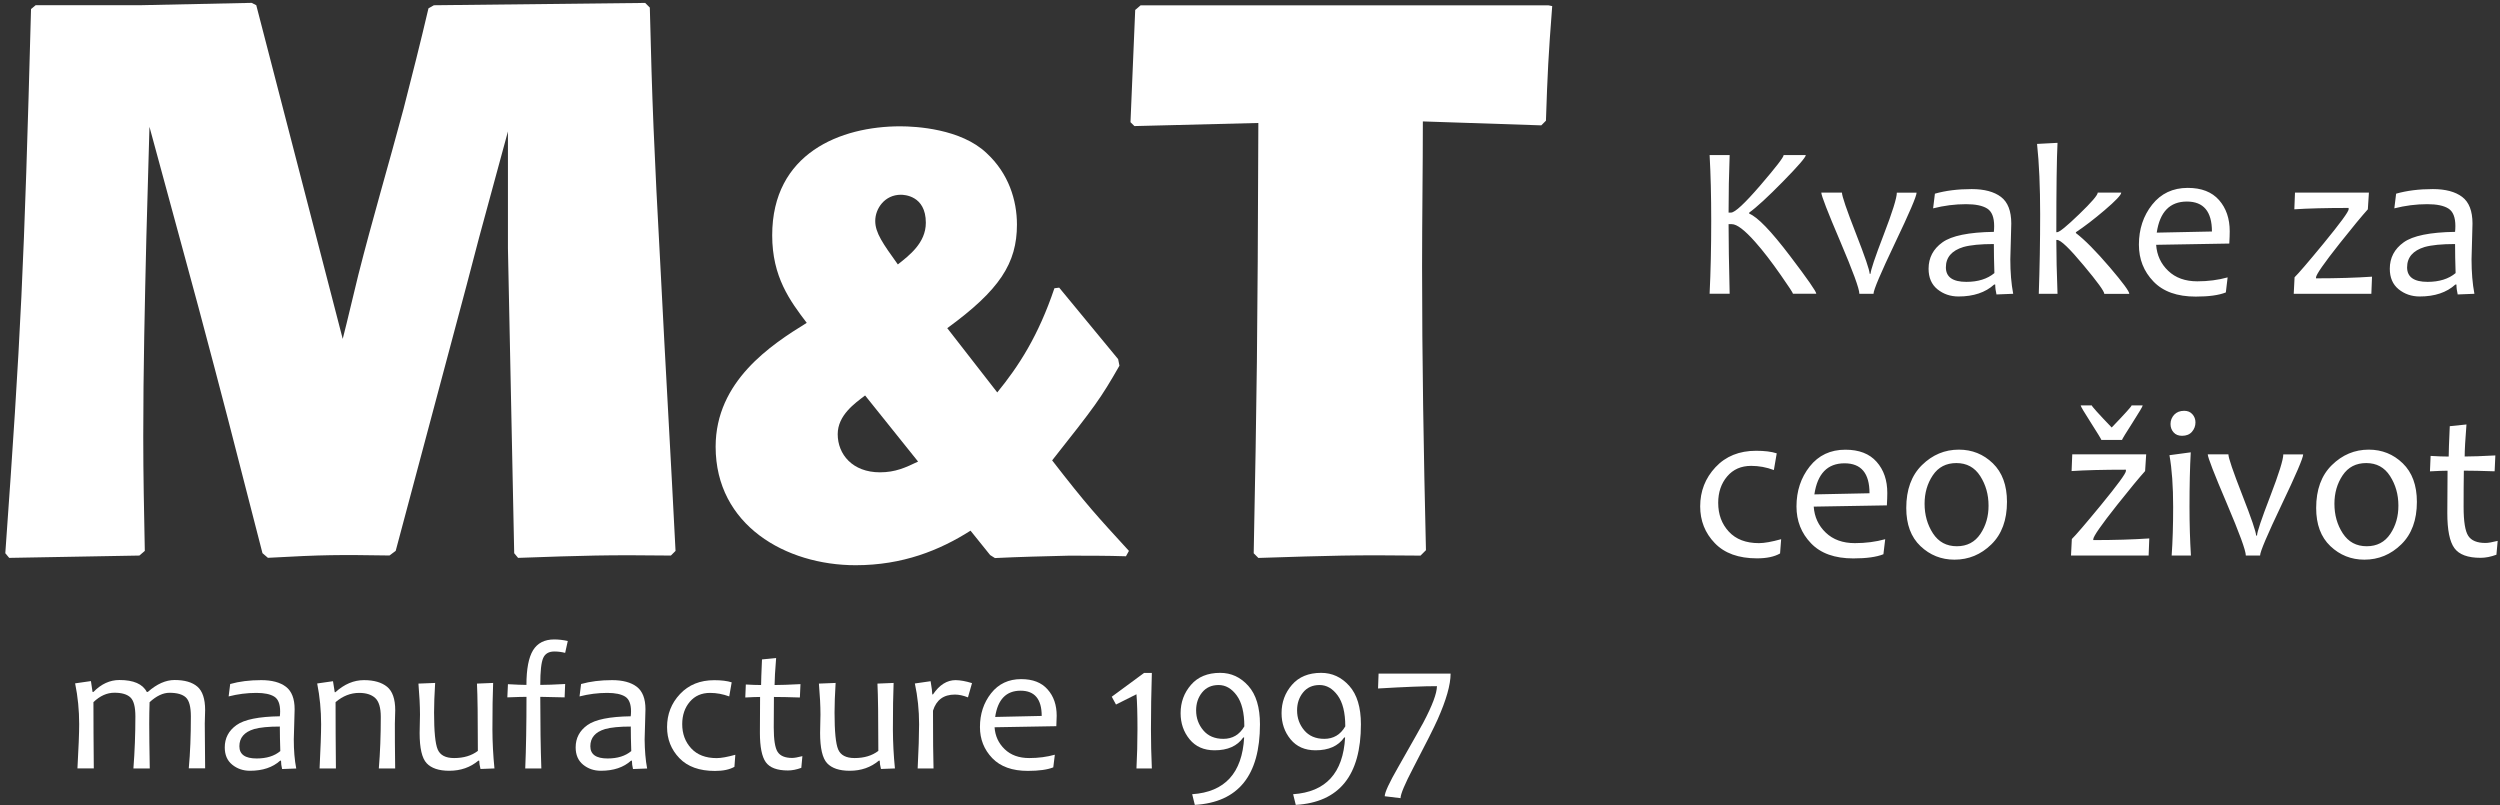
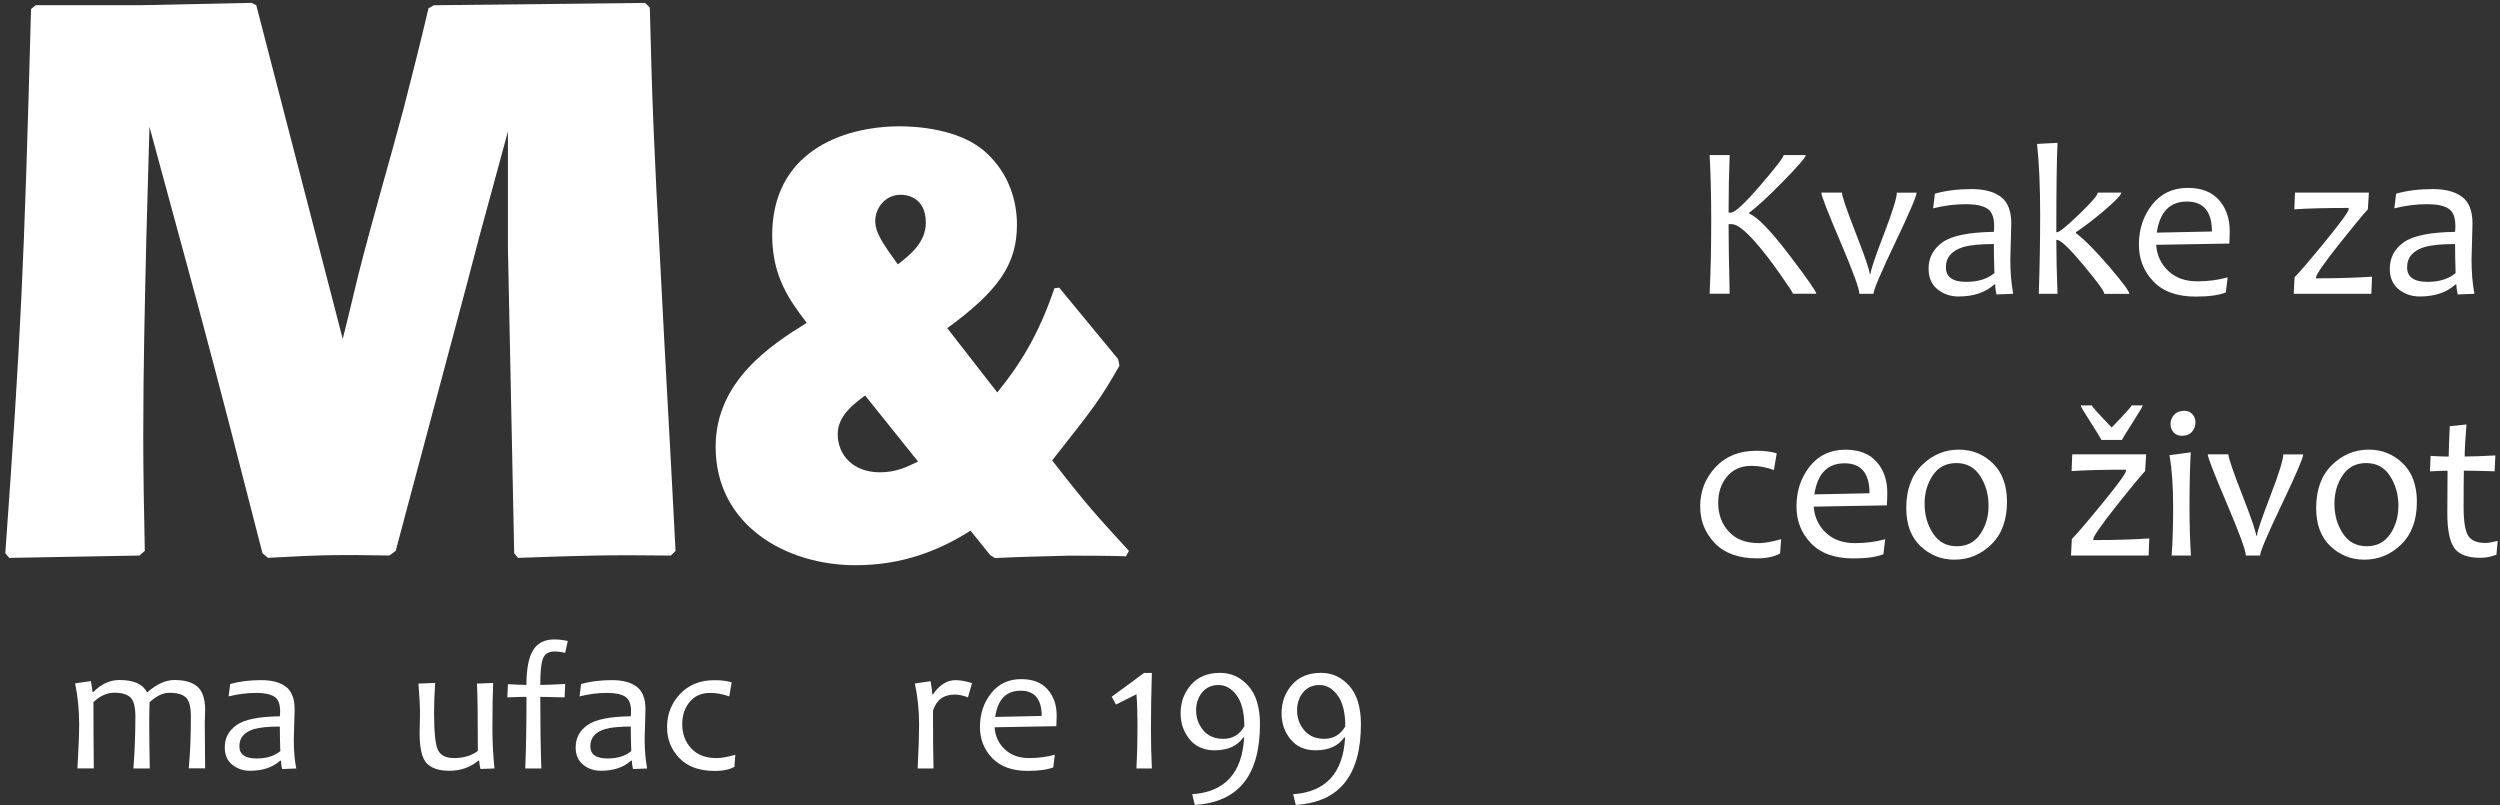
<svg xmlns="http://www.w3.org/2000/svg" width="419" height="135" viewBox="0 0 419 135" fill="none">
  <rect x="0" y="0" width="419" height="135" fill="#333333" stroke="none" />
  <path d="M57.44 56.8C58.35 53.27 59.14 49.74 60.05 46.09C62.4 36.81 65.15 27.54 67.63 18.26C69.07 12.64 70.5 7.02 71.81 1.4L72.72 0.88L108.13 0.49L108.91 1.27C109.3 17.08 109.56 24 110.74 45.69C111.52 61.24 112.44 76.78 113.22 92.33L112.44 93.11C101.73 92.98 97.94 93.11 86.83 93.5L86.18 92.72L85.13 41.63V22.03L80.3 39.8L78.21 47.77L66.32 92.32L65.28 93.1C56.66 92.97 54.3 92.97 44.9 93.49L43.99 92.71C38.76 72.33 37.46 67.23 33.28 51.56L31.19 43.85L25.05 21.25L24.53 39.8C24.27 50.9 24.01 62.01 24.01 73.12C24.01 79.91 24.14 85.4 24.27 92.33L23.36 93.11L1.54 93.5L0.89 92.72C3.5 56.14 4.03 45.03 5.2 1.52L5.98 0.87H23.62C29.89 0.74 36.03 0.61 42.17 0.48L42.95 0.87L57.44 56.8Z" fill="white" />
  <path d="M153.87 77.36C151.78 78.36 150.08 79.16 147.48 79.16C142.89 79.16 140.4 76.16 140.4 72.77C140.4 69.58 143.29 67.58 144.99 66.28L153.87 77.36ZM187.4 60.19L177.52 48.21L176.72 48.31C174.03 56.29 170.73 61.38 167.14 65.77L158.76 55C167.54 48.61 170.44 44.12 170.44 37.64C170.44 33.55 169.04 29.06 165.35 25.66C161.06 21.57 153.47 21.17 150.88 21.17C140.9 21.17 129.42 25.66 129.42 39.44C129.42 46.43 132.41 50.42 135.21 54.11C129.22 57.8 119.94 63.89 119.94 74.87C119.94 88.04 131.72 94.73 143.4 94.73C151.28 94.73 157.47 92.24 162.66 88.94L165.95 93.03L166.75 93.53C170.84 93.33 175.03 93.23 179.13 93.13C182.32 93.13 185.52 93.13 188.71 93.23L189.21 92.33C183.82 86.44 182.22 84.75 176.34 77.16C183.52 68.08 184.42 66.88 187.62 61.29L187.4 60.19ZM150.48 44.32C147.98 40.83 146.69 39.03 146.69 37.03C146.69 34.94 148.29 32.64 150.98 32.64C151.48 32.64 155.17 32.74 155.17 37.33C155.17 40.73 152.37 42.82 150.48 44.32Z" fill="white" />
-   <path d="M238.47 20.35C238.47 28.45 238.34 36.55 238.34 44.65C238.34 60.33 238.6 75.74 238.99 92.21L238.08 93.12C226.85 92.99 223.18 93.12 210.9 93.51L210.12 92.73C210.64 65.95 210.77 57.98 210.9 20.61L190.13 21.13L189.47 20.48L190.26 1.67L191.17 0.89H259.5L260.15 1.02C259.5 9.51 259.37 12.12 259.1 20.23L258.32 21.01L238.47 20.35Z" fill="white" />
  <path d="M31.99 120.08C31.99 118.47 31.71 117.41 31.15 116.89C30.59 116.37 29.68 116.11 28.4 116.11C27.33 116.11 26.21 116.64 25.07 117.69C25.03 118.92 25.01 120.12 25.01 121.29C25.01 122.97 25.04 125.47 25.1 128.79H22.36C22.58 125.93 22.69 123.02 22.69 120.07C22.69 118.46 22.41 117.4 21.85 116.88C21.29 116.36 20.4 116.1 19.18 116.1C17.93 116.1 16.75 116.63 15.66 117.68C15.66 120.86 15.68 124.56 15.72 128.78H12.98C13.17 125.37 13.27 122.9 13.27 121.37C13.27 119.05 13.05 116.77 12.59 114.53L15.24 114.15L15.51 115.97H15.66C16.97 114.63 18.42 113.97 20.01 113.97C22.39 113.97 23.92 114.64 24.6 115.97H24.77C26.29 114.63 27.78 113.97 29.26 113.97C30.95 113.97 32.22 114.34 33.08 115.08C33.94 115.82 34.38 117.13 34.38 119.01C34.38 119.2 34.37 119.58 34.35 120.14C34.33 120.7 34.32 121.08 34.32 121.27C34.32 122.95 34.34 125.45 34.38 128.77H31.64C31.88 126.17 31.99 123.27 31.99 120.08Z" fill="white" />
  <path d="M49.65 128.8L47.28 128.89C47.16 128.4 47.1 127.93 47.1 127.49H46.95C45.71 128.61 44.03 129.18 41.9 129.18C40.75 129.18 39.75 128.84 38.92 128.16C38.08 127.48 37.67 126.52 37.67 125.26C37.67 123.71 38.32 122.47 39.63 121.53C40.94 120.59 43.36 120.1 46.9 120.05C46.93 119.81 46.95 119.53 46.95 119.22C46.95 117.99 46.62 117.16 45.96 116.75C45.3 116.34 44.31 116.13 42.97 116.13C41.39 116.13 39.84 116.33 38.32 116.72L38.58 114.64C40.09 114.21 41.82 113.99 43.78 113.99C45.57 113.99 46.95 114.36 47.92 115.1C48.89 115.84 49.38 117.1 49.38 118.87C49.38 119.34 49.36 120.2 49.31 121.44C49.27 122.68 49.24 123.51 49.24 123.92C49.24 125.75 49.37 127.38 49.65 128.8ZM46.98 125.88C46.93 124.35 46.9 122.98 46.9 121.77C45.01 121.77 43.58 121.91 42.59 122.19C40.94 122.69 40.12 123.65 40.12 125.07C40.12 126.44 41.08 127.12 43.01 127.12C44.67 127.12 46 126.71 46.98 125.88Z" fill="white" />
-   <path d="M66.23 128.8H63.49C63.71 126.16 63.82 123.28 63.82 120.15C63.82 118.6 63.5 117.55 62.88 116.98C62.25 116.41 61.36 116.13 60.19 116.13C58.76 116.13 57.45 116.65 56.24 117.68C56.24 121.1 56.26 124.81 56.3 128.8H53.56C53.73 125.39 53.82 122.92 53.82 121.39C53.82 119.04 53.6 116.76 53.16 114.55L55.81 114.17L56.1 116.01H56.22C57.71 114.66 59.3 113.99 61 113.99C62.67 113.99 63.96 114.36 64.87 115.1C65.78 115.84 66.24 117.15 66.24 119.04C66.24 119.23 66.23 119.61 66.21 120.17C66.19 120.73 66.18 121.11 66.18 121.3C66.17 122.98 66.19 125.48 66.23 128.8Z" fill="white" />
  <path d="M82.87 128.79L80.53 128.88C80.39 128.32 80.32 127.86 80.32 127.49H80.17C78.83 128.61 77.21 129.18 75.3 129.18C73.56 129.18 72.3 128.76 71.51 127.92C70.72 127.08 70.33 125.39 70.33 122.85C70.33 122.49 70.34 121.95 70.36 121.24C70.38 120.53 70.39 120.04 70.39 119.78C70.39 118.3 70.3 116.57 70.13 114.57L72.93 114.46C72.81 116.4 72.75 118.05 72.75 119.43C72.75 122.59 72.95 124.65 73.36 125.61C73.77 126.57 74.68 127.05 76.11 127.05C77.72 127.05 79.04 126.65 80.09 125.85C80.09 120.27 80.04 116.51 79.94 114.57L82.65 114.46C82.57 116.35 82.53 118.96 82.53 122.29C82.54 124.44 82.65 126.6 82.87 128.79Z" fill="white" />
  <path d="M95.16 107.43L94.72 109.42C94.12 109.27 93.52 109.19 92.91 109.19C91.99 109.19 91.36 109.55 91.04 110.28C90.71 111.01 90.55 112.51 90.55 114.79C91.54 114.79 92.94 114.74 94.72 114.64L94.63 116.88C92.6 116.82 91.24 116.79 90.55 116.79C90.55 121.36 90.61 125.36 90.73 128.8H88.03C88.17 125.46 88.24 121.45 88.24 116.79C87.63 116.79 86.56 116.82 85.03 116.88L85.13 114.67C86.52 114.75 87.55 114.79 88.23 114.79C88.23 112.13 88.6 110.19 89.34 108.98C90.09 107.77 91.27 107.17 92.89 107.17C93.63 107.17 94.38 107.26 95.16 107.43Z" fill="white" />
  <path d="M108.46 128.8L106.09 128.89C105.97 128.4 105.91 127.93 105.91 127.49H105.76C104.52 128.61 102.84 129.18 100.71 129.18C99.56 129.18 98.56 128.84 97.73 128.16C96.9 127.48 96.48 126.52 96.48 125.26C96.48 123.71 97.13 122.47 98.44 121.53C99.75 120.59 102.17 120.1 105.71 120.05C105.74 119.81 105.76 119.53 105.76 119.22C105.76 117.99 105.43 117.16 104.77 116.75C104.11 116.34 103.12 116.13 101.78 116.13C100.2 116.13 98.65 116.33 97.13 116.72L97.39 114.64C98.9 114.21 100.63 113.99 102.58 113.99C104.37 113.99 105.75 114.36 106.72 115.1C107.69 115.84 108.18 117.1 108.18 118.87C108.18 119.34 108.16 120.2 108.11 121.44C108.07 122.68 108.04 123.51 108.04 123.92C108.06 125.75 108.19 127.38 108.46 128.8ZM105.8 125.88C105.75 124.35 105.72 122.98 105.72 121.77C103.83 121.77 102.4 121.91 101.41 122.19C99.76 122.69 98.94 123.65 98.94 125.07C98.94 126.44 99.9 127.12 101.83 127.12C103.49 127.12 104.81 126.71 105.8 125.88Z" fill="white" />
  <path d="M123.24 126.5L123.09 128.52C122.28 128.98 121.19 129.21 119.82 129.21C117.22 129.21 115.23 128.49 113.86 127.06C112.48 125.62 111.8 123.89 111.8 121.86C111.8 119.71 112.52 117.86 113.97 116.32C115.42 114.77 117.33 114 119.71 114C120.9 114 121.88 114.12 122.63 114.36L122.22 116.72C121.16 116.33 120.1 116.13 119.01 116.13C117.58 116.13 116.45 116.63 115.61 117.62C114.77 118.61 114.34 119.86 114.34 121.36C114.34 122.99 114.84 124.34 115.85 125.43C116.85 126.51 118.27 127.06 120.11 127.06C120.86 127.06 121.9 126.87 123.24 126.5Z" fill="white" />
-   <path d="M134.48 126.73L134.3 128.69C133.51 128.98 132.76 129.13 132.06 129.13C130.25 129.13 129.02 128.67 128.35 127.75C127.69 126.83 127.36 125.19 127.36 122.82C127.36 121.28 127.37 119.28 127.39 116.81C126.83 116.81 126 116.84 124.91 116.9L125 114.72C125.95 114.78 126.81 114.81 127.56 114.81C127.56 114.21 127.61 112.78 127.71 110.52L130.08 110.28C129.91 112.39 129.82 113.9 129.82 114.81C130.8 114.81 132.25 114.76 134.16 114.66L134.06 116.9C132.25 116.84 130.8 116.81 129.71 116.81C129.69 118.33 129.68 120.03 129.68 121.93C129.68 124 129.9 125.37 130.34 126.03C130.78 126.7 131.59 127.03 132.77 127.03C133.14 127.03 133.71 126.93 134.48 126.73Z" fill="white" />
-   <path d="M149.99 128.79L147.65 128.88C147.51 128.32 147.44 127.86 147.44 127.49H147.29C145.95 128.61 144.33 129.18 142.42 129.18C140.68 129.18 139.42 128.76 138.63 127.92C137.84 127.08 137.45 125.39 137.45 122.85C137.45 122.49 137.46 121.95 137.48 121.24C137.5 120.53 137.51 120.04 137.51 119.78C137.51 118.3 137.42 116.57 137.25 114.57L140.05 114.46C139.93 116.4 139.87 118.05 139.87 119.43C139.87 122.59 140.07 124.65 140.48 125.61C140.89 126.57 141.8 127.05 143.23 127.05C144.84 127.05 146.16 126.65 147.21 125.85C147.21 120.27 147.16 116.51 147.06 114.57L149.77 114.46C149.69 116.35 149.65 118.96 149.65 122.29C149.66 124.44 149.77 126.6 149.99 128.79Z" fill="white" />
  <path d="M162.91 114.49L162.23 116.88C161.45 116.57 160.72 116.41 160.04 116.41C158.15 116.41 156.93 117.31 156.37 119.11C156.37 123.73 156.4 126.96 156.46 128.8H153.8C153.96 125.62 154.04 123.15 154.04 121.39C154.04 119.01 153.8 116.73 153.33 114.55L155.97 114.17C156.16 115.27 156.25 116.01 156.25 116.38H156.37C157.45 114.78 158.72 113.99 160.16 113.99C160.94 114 161.85 114.16 162.91 114.49Z" fill="white" />
  <path d="M177.1 119.96C177.1 120.38 177.08 120.96 177.04 121.71L166.69 121.89C166.79 123.36 167.36 124.58 168.39 125.57C169.42 126.56 170.79 127.05 172.5 127.05C174.03 127.05 175.46 126.86 176.79 126.49L176.53 128.61C175.55 129 174.12 129.2 172.27 129.2C169.66 129.2 167.67 128.49 166.3 127.06C164.93 125.63 164.24 123.9 164.24 121.85C164.24 119.66 164.86 117.78 166.11 116.19C167.36 114.61 169.04 113.82 171.15 113.82C173.09 113.82 174.56 114.39 175.57 115.54C176.6 116.69 177.1 118.16 177.1 119.96ZM174.59 119.99C174.59 117.17 173.41 115.76 171.05 115.76C168.64 115.76 167.22 117.23 166.79 120.16L174.59 119.99Z" fill="white" />
  <path d="M193.05 128.8H190.47C190.58 126.68 190.64 124.48 190.64 122.2C190.64 119.56 190.58 117.61 190.47 116.36L187.04 118.08L186.33 116.77L191.75 112.78H193.05C192.95 116.02 192.9 119.17 192.9 122.21C192.9 124.36 192.95 126.55 193.05 128.8Z" fill="white" />
  <path d="M211.17 121.39C211.17 129.97 207.53 134.47 200.25 134.9L199.81 133.11C205.28 132.74 208.19 129.57 208.52 123.6H208.37C207.37 125.04 205.76 125.75 203.56 125.75C201.78 125.75 200.39 125.14 199.38 123.91C198.37 122.68 197.87 121.22 197.87 119.52C197.87 117.7 198.45 116.12 199.61 114.78C200.77 113.44 202.4 112.77 204.5 112.77C206.35 112.77 207.92 113.5 209.22 114.95C210.52 116.41 211.17 118.55 211.17 121.39ZM208.55 121.74C208.55 119.44 208.12 117.71 207.27 116.55C206.42 115.39 205.41 114.81 204.24 114.81C203.06 114.81 202.14 115.23 201.47 116.06C200.8 116.89 200.47 117.89 200.47 119.06C200.47 120.34 200.87 121.45 201.67 122.4C202.47 123.35 203.59 123.83 205.03 123.83C206.57 123.83 207.74 123.14 208.55 121.74Z" fill="white" />
  <path d="M228.09 121.39C228.09 129.97 224.45 134.47 217.17 134.9L216.73 133.11C222.2 132.74 225.11 129.57 225.44 123.6H225.29C224.29 125.04 222.68 125.75 220.48 125.75C218.7 125.75 217.31 125.14 216.3 123.91C215.29 122.68 214.79 121.22 214.79 119.52C214.79 117.7 215.37 116.12 216.53 114.78C217.69 113.44 219.32 112.77 221.42 112.77C223.27 112.77 224.84 113.5 226.14 114.95C227.44 116.41 228.09 118.55 228.09 121.39ZM225.47 121.74C225.47 119.44 225.04 117.71 224.19 116.55C223.34 115.39 222.33 114.81 221.16 114.81C219.98 114.81 219.06 115.23 218.39 116.06C217.72 116.89 217.39 117.89 217.39 119.06C217.39 120.34 217.79 121.45 218.59 122.4C219.39 123.35 220.51 123.83 221.95 123.83C223.48 123.83 224.66 123.14 225.47 121.74Z" fill="white" />
-   <path d="M243.12 112.91C243.12 114.77 242.39 117.33 240.94 120.59C240.34 121.94 238.99 124.62 236.9 128.62C235.45 131.39 234.73 133.11 234.73 133.77L232.08 133.45C232.08 132.81 232.84 131.17 234.36 128.53C236.98 123.92 238.38 121.44 238.55 121.1C240.07 118.22 240.83 116.18 240.83 115C238.66 115 235.37 115.13 230.96 115.39L231.05 112.9H243.12V112.91Z" fill="white" />
  <path d="M416.56 91C415.16 91 414.19 90.6 413.68 89.81C413.16 89.02 412.9 87.4 412.9 84.95C412.9 82.7 412.91 80.68 412.94 78.88C414.24 78.88 415.96 78.92 418.1 78.99L418.22 76.33C415.96 76.45 414.25 76.51 413.08 76.51C413.08 75.43 413.18 73.64 413.38 71.14L410.58 71.43C410.46 74.11 410.4 75.8 410.4 76.52C409.51 76.52 408.5 76.48 407.37 76.41L407.26 79C408.56 78.93 409.54 78.89 410.21 78.89C410.19 81.82 410.17 84.19 410.17 86.01C410.17 88.82 410.56 90.77 411.35 91.86C412.14 92.95 413.6 93.49 415.74 93.49C416.57 93.49 417.46 93.32 418.4 92.97L418.61 90.65C417.71 90.88 417.02 91 416.56 91ZM400.61 89.49C399.69 90.86 398.38 91.55 396.66 91.55C394.92 91.55 393.59 90.83 392.65 89.39C391.71 87.95 391.25 86.3 391.25 84.43C391.25 82.62 391.71 81.03 392.63 79.66C393.55 78.29 394.87 77.61 396.58 77.61C398.31 77.61 399.64 78.33 400.57 79.78C401.5 81.23 401.97 82.88 401.97 84.73C401.98 86.53 401.53 88.12 400.61 89.49ZM402.7 77.65C401.12 76.12 399.22 75.36 397.01 75.36C394.64 75.36 392.58 76.22 390.82 77.95C389.06 79.68 388.19 82.07 388.19 85.14C388.19 87.89 388.98 90.02 390.57 91.53C392.16 93.04 394.06 93.8 396.27 93.8C398.64 93.8 400.7 92.95 402.45 91.24C404.2 89.53 405.07 87.16 405.07 84.11C405.07 81.34 404.28 79.18 402.7 77.65ZM382.68 76.15C382.68 77.03 381.95 79.38 380.48 83.2C379.01 87.02 378.28 89.2 378.28 89.75H378.12C378.12 89.18 377.35 86.91 375.8 82.95C374.25 78.99 373.48 76.72 373.48 76.15H370.02C370.02 76.64 371.08 79.38 373.21 84.37C375.33 89.36 376.4 92.27 376.4 93.11H378.79C378.79 92.47 380 89.63 382.4 84.59C384.81 79.55 386.01 76.74 386.01 76.16H382.68V76.15ZM367.45 69.43C367.11 69.04 366.65 68.85 366.07 68.85C365.36 68.85 364.8 69.07 364.39 69.51C363.99 69.95 363.78 70.47 363.78 71.06C363.78 71.61 363.95 72.08 364.29 72.46C364.63 72.85 365.1 73.04 365.71 73.04C366.42 73.04 366.98 72.82 367.37 72.37C367.76 71.92 367.96 71.4 367.96 70.79C367.96 70.27 367.79 69.81 367.45 69.43ZM366.96 84.95C366.96 81.34 367.03 78.3 367.17 75.81L363.6 76.29C364.02 78.62 364.22 81.51 364.22 84.95C364.22 88.01 364.14 90.73 363.97 93.11H367.2C367.04 90.52 366.96 87.8 366.96 84.95ZM357.26 67.94C357.26 68.1 356.15 69.33 353.92 71.65C351.69 69.33 350.58 68.09 350.58 67.94H348.72C348.72 68.1 349.28 69.05 350.41 70.81C351.53 72.57 352.13 73.54 352.19 73.73H355.65C355.71 73.54 356.3 72.57 357.43 70.81C358.55 69.05 359.12 68.1 359.12 67.94H357.26ZM350.83 90.52V90.38C350.83 89.92 352.16 88 354.83 84.63C356.97 81.93 358.54 80.04 359.52 78.95L359.7 76.15H347.31L347.2 78.95C349.44 78.8 352.47 78.72 356.29 78.72L356.31 78.92C356.31 79.34 354.9 81.26 352.08 84.7C349.49 87.85 347.87 89.73 347.24 90.34L347.1 93.11H360.11L360.22 90.24C357.56 90.42 354.43 90.52 350.83 90.52ZM331.91 89.49C330.99 90.86 329.68 91.55 327.97 91.55C326.23 91.55 324.9 90.83 323.96 89.39C323.03 87.95 322.56 86.3 322.56 84.43C322.56 82.62 323.02 81.03 323.94 79.66C324.86 78.29 326.18 77.61 327.89 77.61C329.62 77.61 330.95 78.33 331.88 79.78C332.81 81.23 333.28 82.88 333.28 84.73C333.29 86.53 332.83 88.12 331.91 89.49ZM334 77.65C332.42 76.12 330.52 75.36 328.31 75.36C325.94 75.36 323.88 76.22 322.12 77.95C320.36 79.68 319.49 82.07 319.49 85.14C319.49 87.89 320.28 90.02 321.87 91.53C323.46 93.04 325.36 93.8 327.57 93.8C329.94 93.8 332 92.95 333.75 91.24C335.5 89.53 336.37 87.16 336.37 84.11C336.37 81.34 335.58 79.18 334 77.65ZM304.09 82.86C304.6 79.39 306.29 77.65 309.14 77.65C311.94 77.65 313.33 79.32 313.33 82.67L304.09 82.86ZM314.52 77.4C313.32 76.04 311.58 75.37 309.28 75.37C306.78 75.37 304.79 76.31 303.31 78.18C301.83 80.05 301.09 82.29 301.09 84.88C301.09 87.31 301.9 89.37 303.53 91.06C305.15 92.75 307.51 93.59 310.61 93.59C312.81 93.59 314.5 93.36 315.66 92.89L315.96 90.37C314.38 90.81 312.68 91.03 310.87 91.03C308.85 91.03 307.22 90.44 306 89.27C304.77 88.1 304.1 86.64 303.98 84.91L316.24 84.7C316.29 83.82 316.31 83.13 316.31 82.63C316.32 80.5 315.72 78.75 314.52 77.4ZM294.8 91.03C292.62 91.03 290.94 90.39 289.75 89.1C288.56 87.81 287.97 86.21 287.97 84.28C287.97 82.51 288.47 81.03 289.47 79.85C290.47 78.67 291.81 78.08 293.5 78.08C294.79 78.08 296.05 78.31 297.3 78.78L297.78 75.98C296.89 75.69 295.73 75.55 294.32 75.55C291.5 75.55 289.23 76.47 287.52 78.3C285.81 80.13 284.95 82.32 284.95 84.87C284.95 87.27 285.76 89.33 287.4 91.03C289.03 92.73 291.39 93.58 294.47 93.58C296.09 93.58 297.38 93.31 298.34 92.76L298.52 90.37C296.93 90.81 295.69 91.03 294.8 91.03Z" fill="white" />
  <path d="M406.86 47.24C404.58 47.24 403.43 46.43 403.43 44.81C403.43 43.13 404.41 42 406.36 41.4C407.53 41.07 409.23 40.9 411.47 40.9C411.47 42.34 411.5 43.96 411.56 45.77C410.39 46.75 408.82 47.24 406.86 47.24ZM414.23 43.45C414.23 42.96 414.26 41.98 414.31 40.51C414.36 39.04 414.39 38.03 414.39 37.47C414.39 35.36 413.81 33.87 412.66 33C411.51 32.13 409.87 31.69 407.75 31.69C405.43 31.69 403.38 31.95 401.59 32.46L401.29 34.92C403.1 34.46 404.94 34.22 406.81 34.22C408.39 34.22 409.57 34.46 410.35 34.95C411.13 35.44 411.52 36.41 411.52 37.88C411.52 38.25 411.5 38.58 411.47 38.86C407.27 38.92 404.39 39.51 402.85 40.62C401.3 41.73 400.53 43.21 400.53 45.04C400.53 46.53 401.02 47.67 402.01 48.48C403 49.28 404.18 49.69 405.54 49.69C408.06 49.69 410.06 49.02 411.52 47.69H411.7C411.7 48.21 411.77 48.77 411.91 49.35L414.71 49.24C414.39 47.55 414.23 45.62 414.23 43.45ZM388.16 46.65V46.51C388.16 46.05 389.49 44.13 392.16 40.76C394.3 38.06 395.87 36.17 396.85 35.08L397.03 32.28H384.64L384.53 35.08C386.77 34.93 389.8 34.85 393.62 34.85L393.64 35.05C393.64 35.47 392.23 37.39 389.41 40.83C386.82 43.98 385.2 45.86 384.57 46.47L384.43 49.24H397.44L397.55 46.37C394.88 46.55 391.75 46.65 388.16 46.65ZM361.47 38.99C361.98 35.52 363.67 33.78 366.52 33.78C369.32 33.78 370.72 35.45 370.72 38.8L361.47 38.99ZM371.91 33.53C370.71 32.17 368.97 31.49 366.67 31.49C364.17 31.49 362.18 32.43 360.7 34.3C359.22 36.17 358.48 38.41 358.48 41C358.48 43.43 359.29 45.49 360.92 47.18C362.54 48.87 364.9 49.71 368 49.71C370.2 49.71 371.89 49.48 373.05 49.01L373.35 46.49C371.77 46.93 370.07 47.15 368.26 47.15C366.24 47.15 364.61 46.56 363.39 45.39C362.16 44.22 361.49 42.76 361.37 41.03L373.63 40.82C373.68 39.94 373.7 39.25 373.7 38.75C373.7 36.63 373.1 34.88 371.91 33.53ZM353.61 44.81C351.29 42.1 349.39 40.18 347.92 39.06V38.92C349.37 37.96 350.97 36.73 352.72 35.24C354.59 33.65 355.52 32.66 355.52 32.28H351.58C351.58 32.7 350.54 33.91 348.46 35.91C346.38 37.92 345.15 38.92 344.76 38.92H344.64C344.64 31.51 344.71 26.51 344.84 23.94L341.41 24.12C341.76 27.38 341.93 31.31 341.93 35.92C341.93 40.44 341.85 44.88 341.7 49.24H344.84C344.71 45.76 344.64 42.75 344.64 40.21H344.76C345.37 40.21 346.85 41.63 349.22 44.48C351.53 47.24 352.68 48.83 352.68 49.25H356.87C356.88 48.84 355.79 47.37 353.61 44.81ZM329.56 47.24C327.28 47.24 326.13 46.43 326.13 44.81C326.13 43.13 327.11 42 329.06 41.4C330.23 41.07 331.93 40.9 334.17 40.9C334.17 42.34 334.2 43.96 334.26 45.77C333.08 46.75 331.52 47.24 329.56 47.24ZM336.93 43.45C336.93 42.96 336.96 41.98 337.01 40.51C337.06 39.04 337.09 38.03 337.09 37.47C337.09 35.36 336.51 33.87 335.36 33C334.21 32.13 332.57 31.69 330.45 31.69C328.13 31.69 326.08 31.95 324.29 32.46L323.99 34.92C325.8 34.46 327.64 34.22 329.51 34.22C331.09 34.22 332.27 34.46 333.05 34.95C333.83 35.44 334.22 36.41 334.22 37.88C334.22 38.25 334.2 38.58 334.17 38.86C329.97 38.92 327.09 39.51 325.55 40.62C324 41.73 323.23 43.21 323.23 45.04C323.23 46.53 323.72 47.67 324.71 48.48C325.7 49.28 326.88 49.69 328.24 49.69C330.76 49.69 332.76 49.02 334.22 47.69H334.4C334.4 48.21 334.47 48.77 334.61 49.35L337.41 49.24C337.09 47.55 336.93 45.62 336.93 43.45ZM317.91 32.28C317.91 33.16 317.18 35.51 315.71 39.33C314.24 43.15 313.51 45.33 313.51 45.88H313.35C313.35 45.31 312.58 43.04 311.03 39.08C309.48 35.12 308.71 32.85 308.71 32.28H305.25C305.25 32.77 306.31 35.51 308.44 40.5C310.56 45.49 311.63 48.4 311.63 49.24H314C314 48.6 315.21 45.76 317.61 40.72C320.02 35.68 321.22 32.87 321.22 32.29H317.91V32.28ZM300.01 42.9C296.82 38.7 294.54 36.34 293.17 35.81V35.63C294.41 34.74 296.3 33 298.84 30.41C301.38 27.82 302.65 26.35 302.65 25.99H298.94C298.94 26.35 297.63 28.04 295.02 31.08C292.41 34.11 290.77 35.63 290.12 35.63H289.71C289.71 32.37 289.77 29.16 289.89 25.99H286.53C286.71 29.16 286.8 32.83 286.8 37.02C286.8 41.47 286.71 45.54 286.53 49.23H289.89C289.77 44.24 289.71 40.36 289.71 37.57H290.26C291.1 37.57 292.41 38.56 294.17 40.55C295.47 42.01 296.9 43.87 298.47 46.12C299.83 48.06 300.5 49.1 300.5 49.23H304.41C304.42 48.88 302.95 46.77 300.01 42.9Z" fill="white" />
</svg>